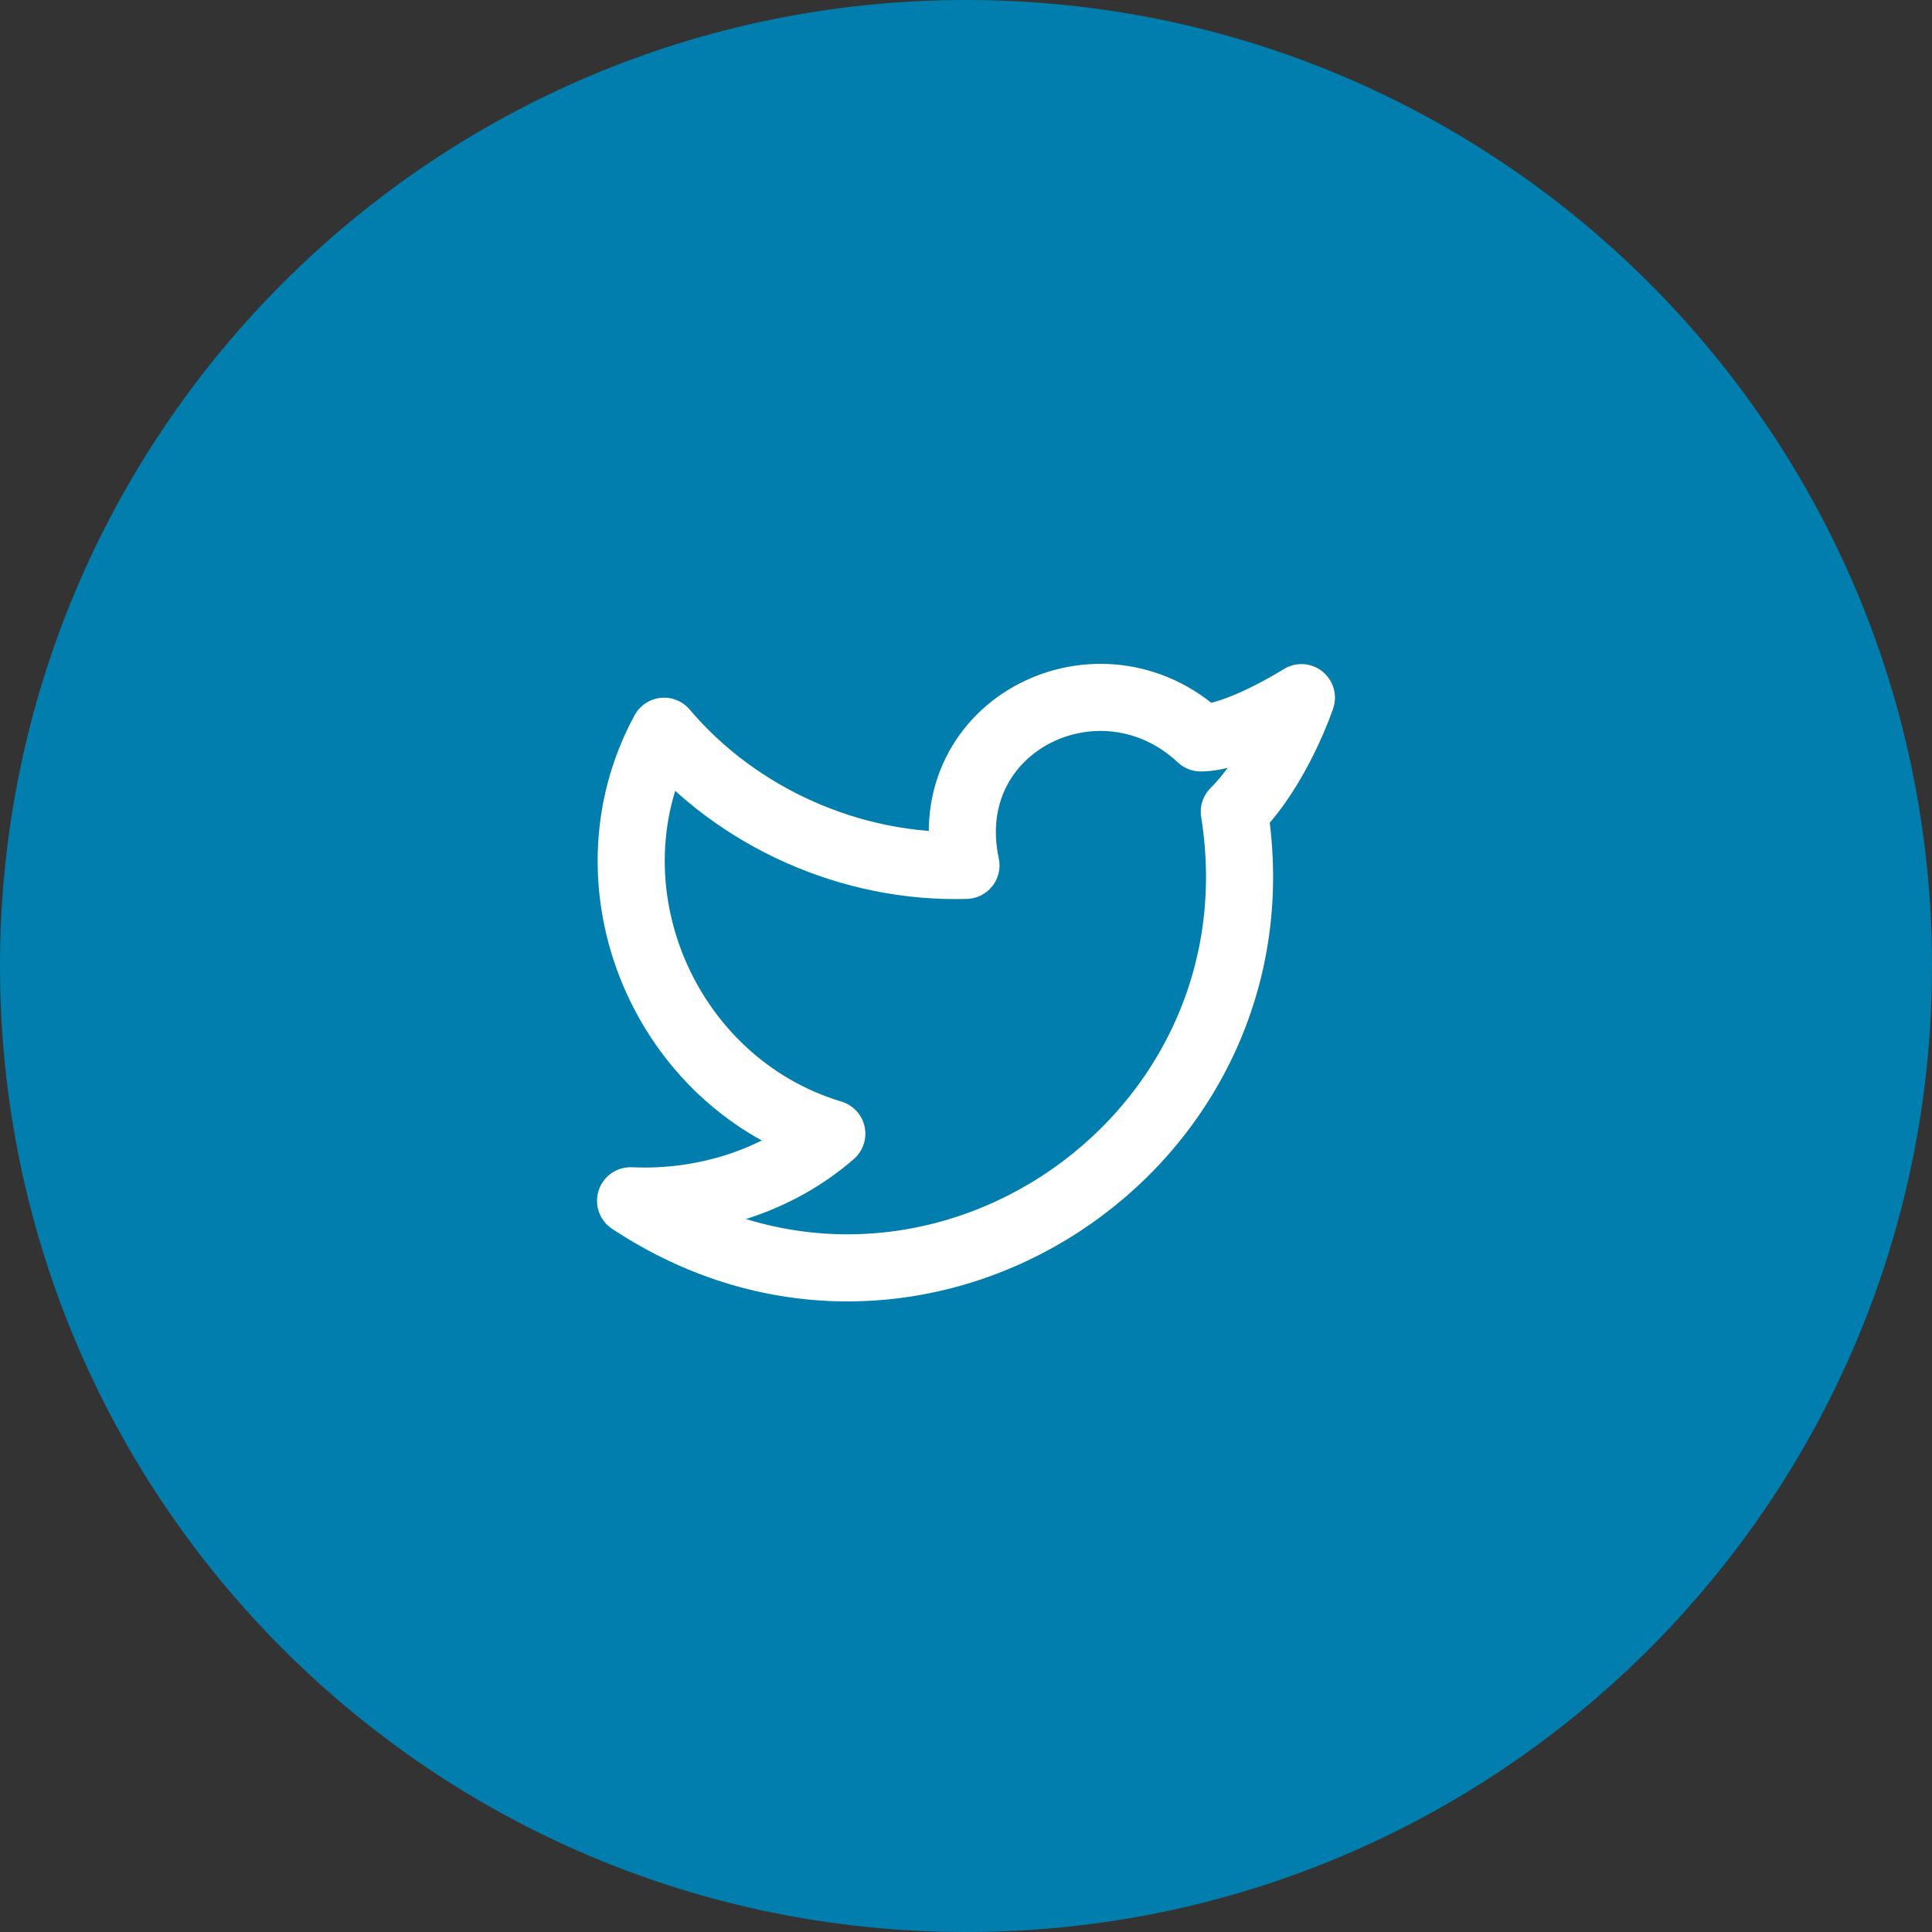
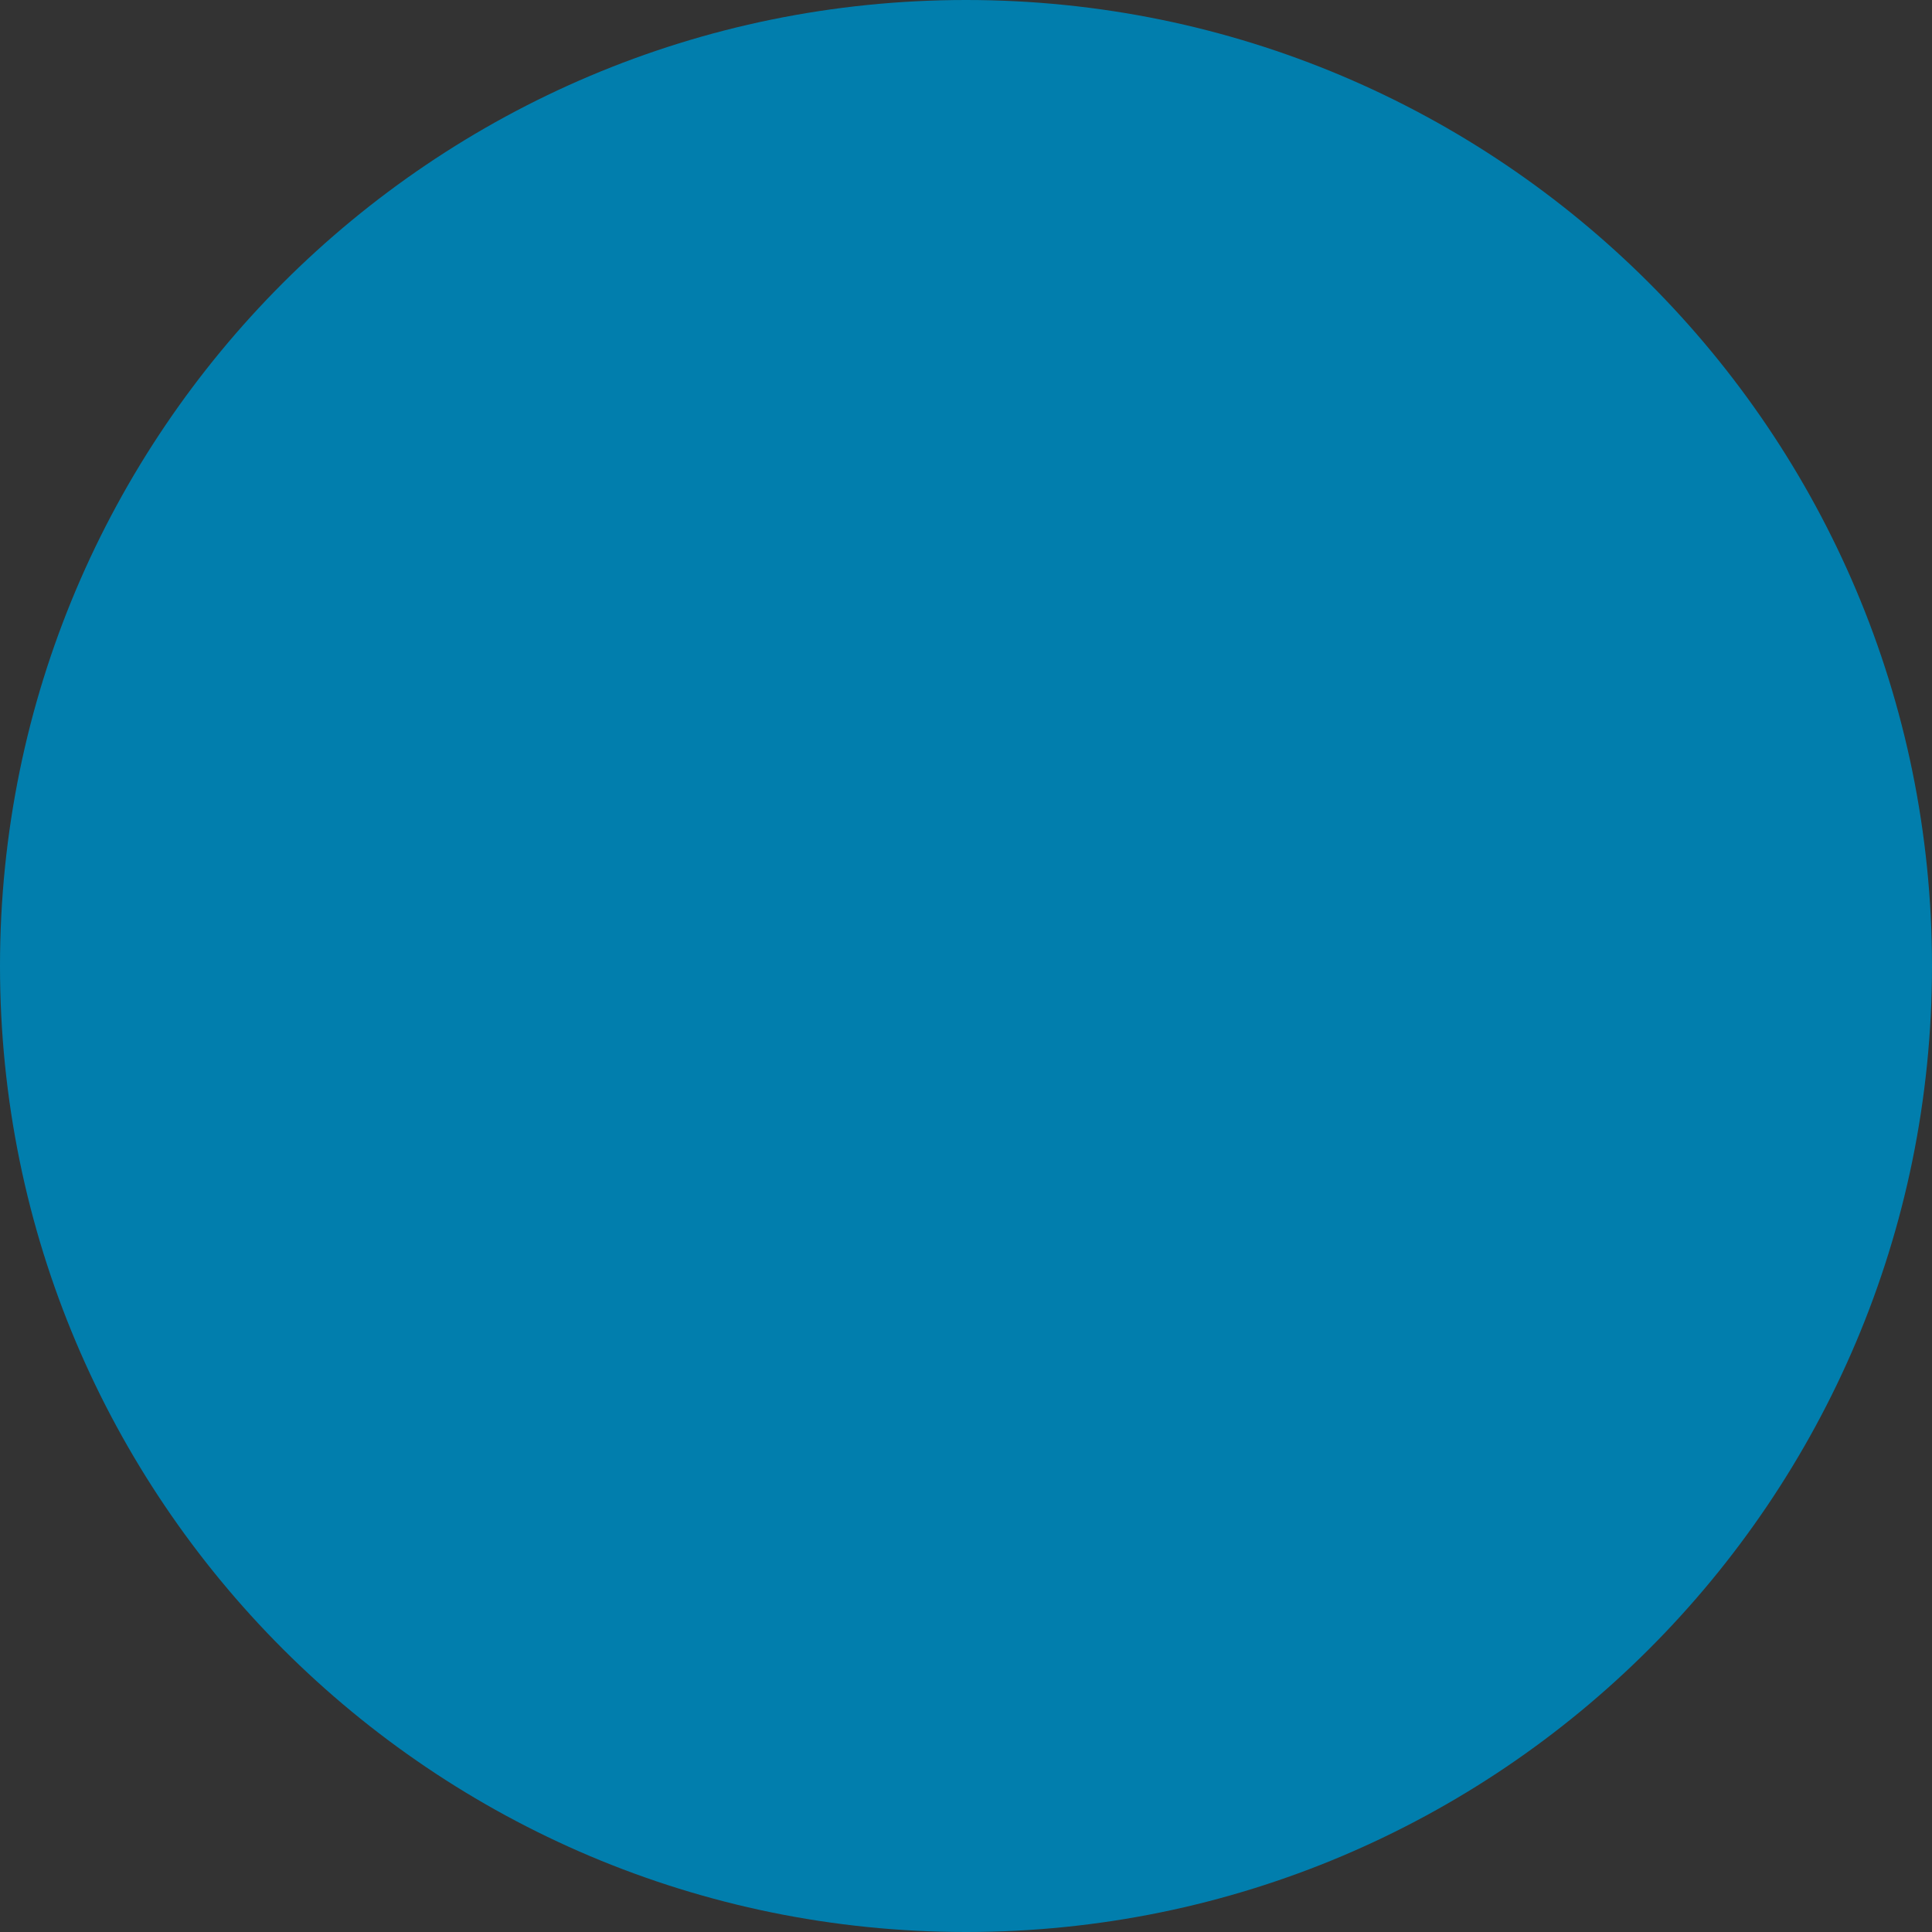
<svg xmlns="http://www.w3.org/2000/svg" width="48" height="48" viewBox="0 0 48 48" fill="none">
  <rect x="0" y="0" width="48" height="48" fill="#333333" stroke="none" />
  <path d="M0 24C0 10.745 10.745 0 24 0C37.255 0 48 10.745 48 24C48 37.255 37.255 48 24 48C10.745 48 0 37.255 0 24Z" fill="#017EAD" />
-   <path d="M32.333 17.333C32.333 17.333 31.749 19.083 30.666 20.167C31.999 28.5 22.833 34.583 15.666 29.833C17.499 29.917 19.333 29.333 20.666 28.167C16.499 26.917 14.416 22 16.499 18.167C18.333 20.333 21.166 21.583 23.999 21.5C23.249 18 27.333 16 29.833 18.333C30.749 18.333 32.333 17.333 32.333 17.333Z" stroke="white" stroke-width="1.667" stroke-linecap="round" stroke-linejoin="round" />
</svg>